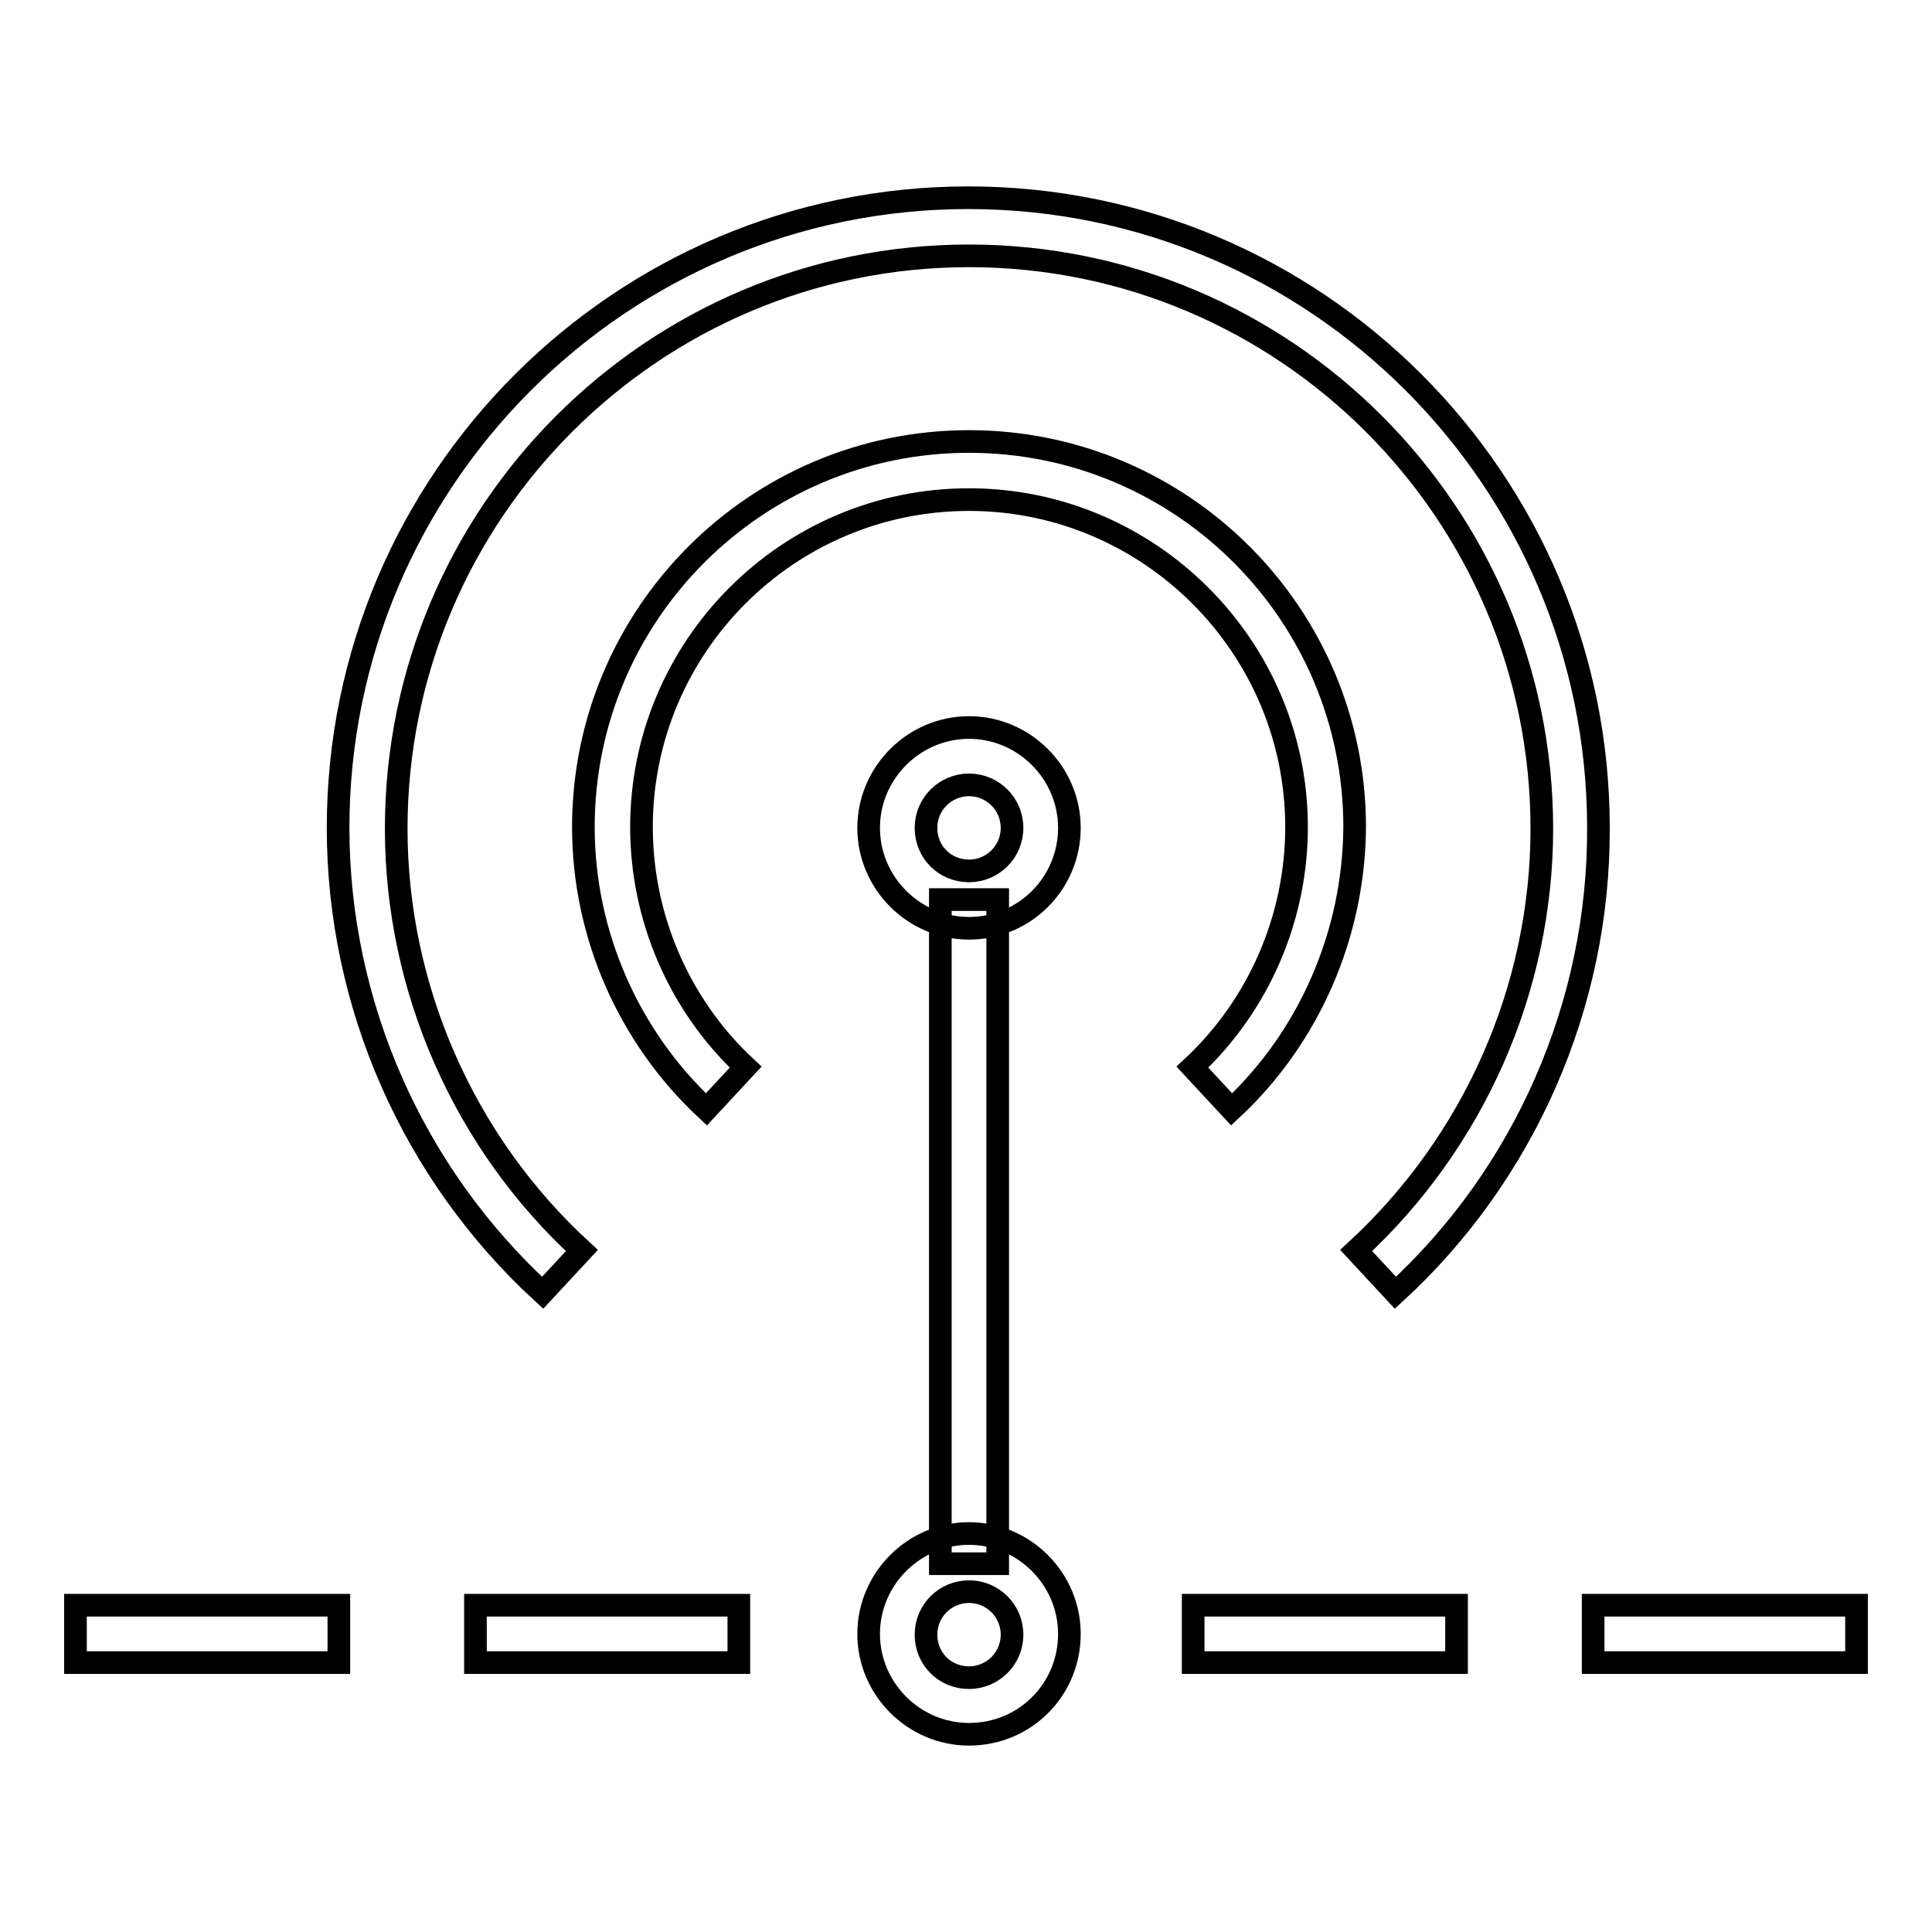
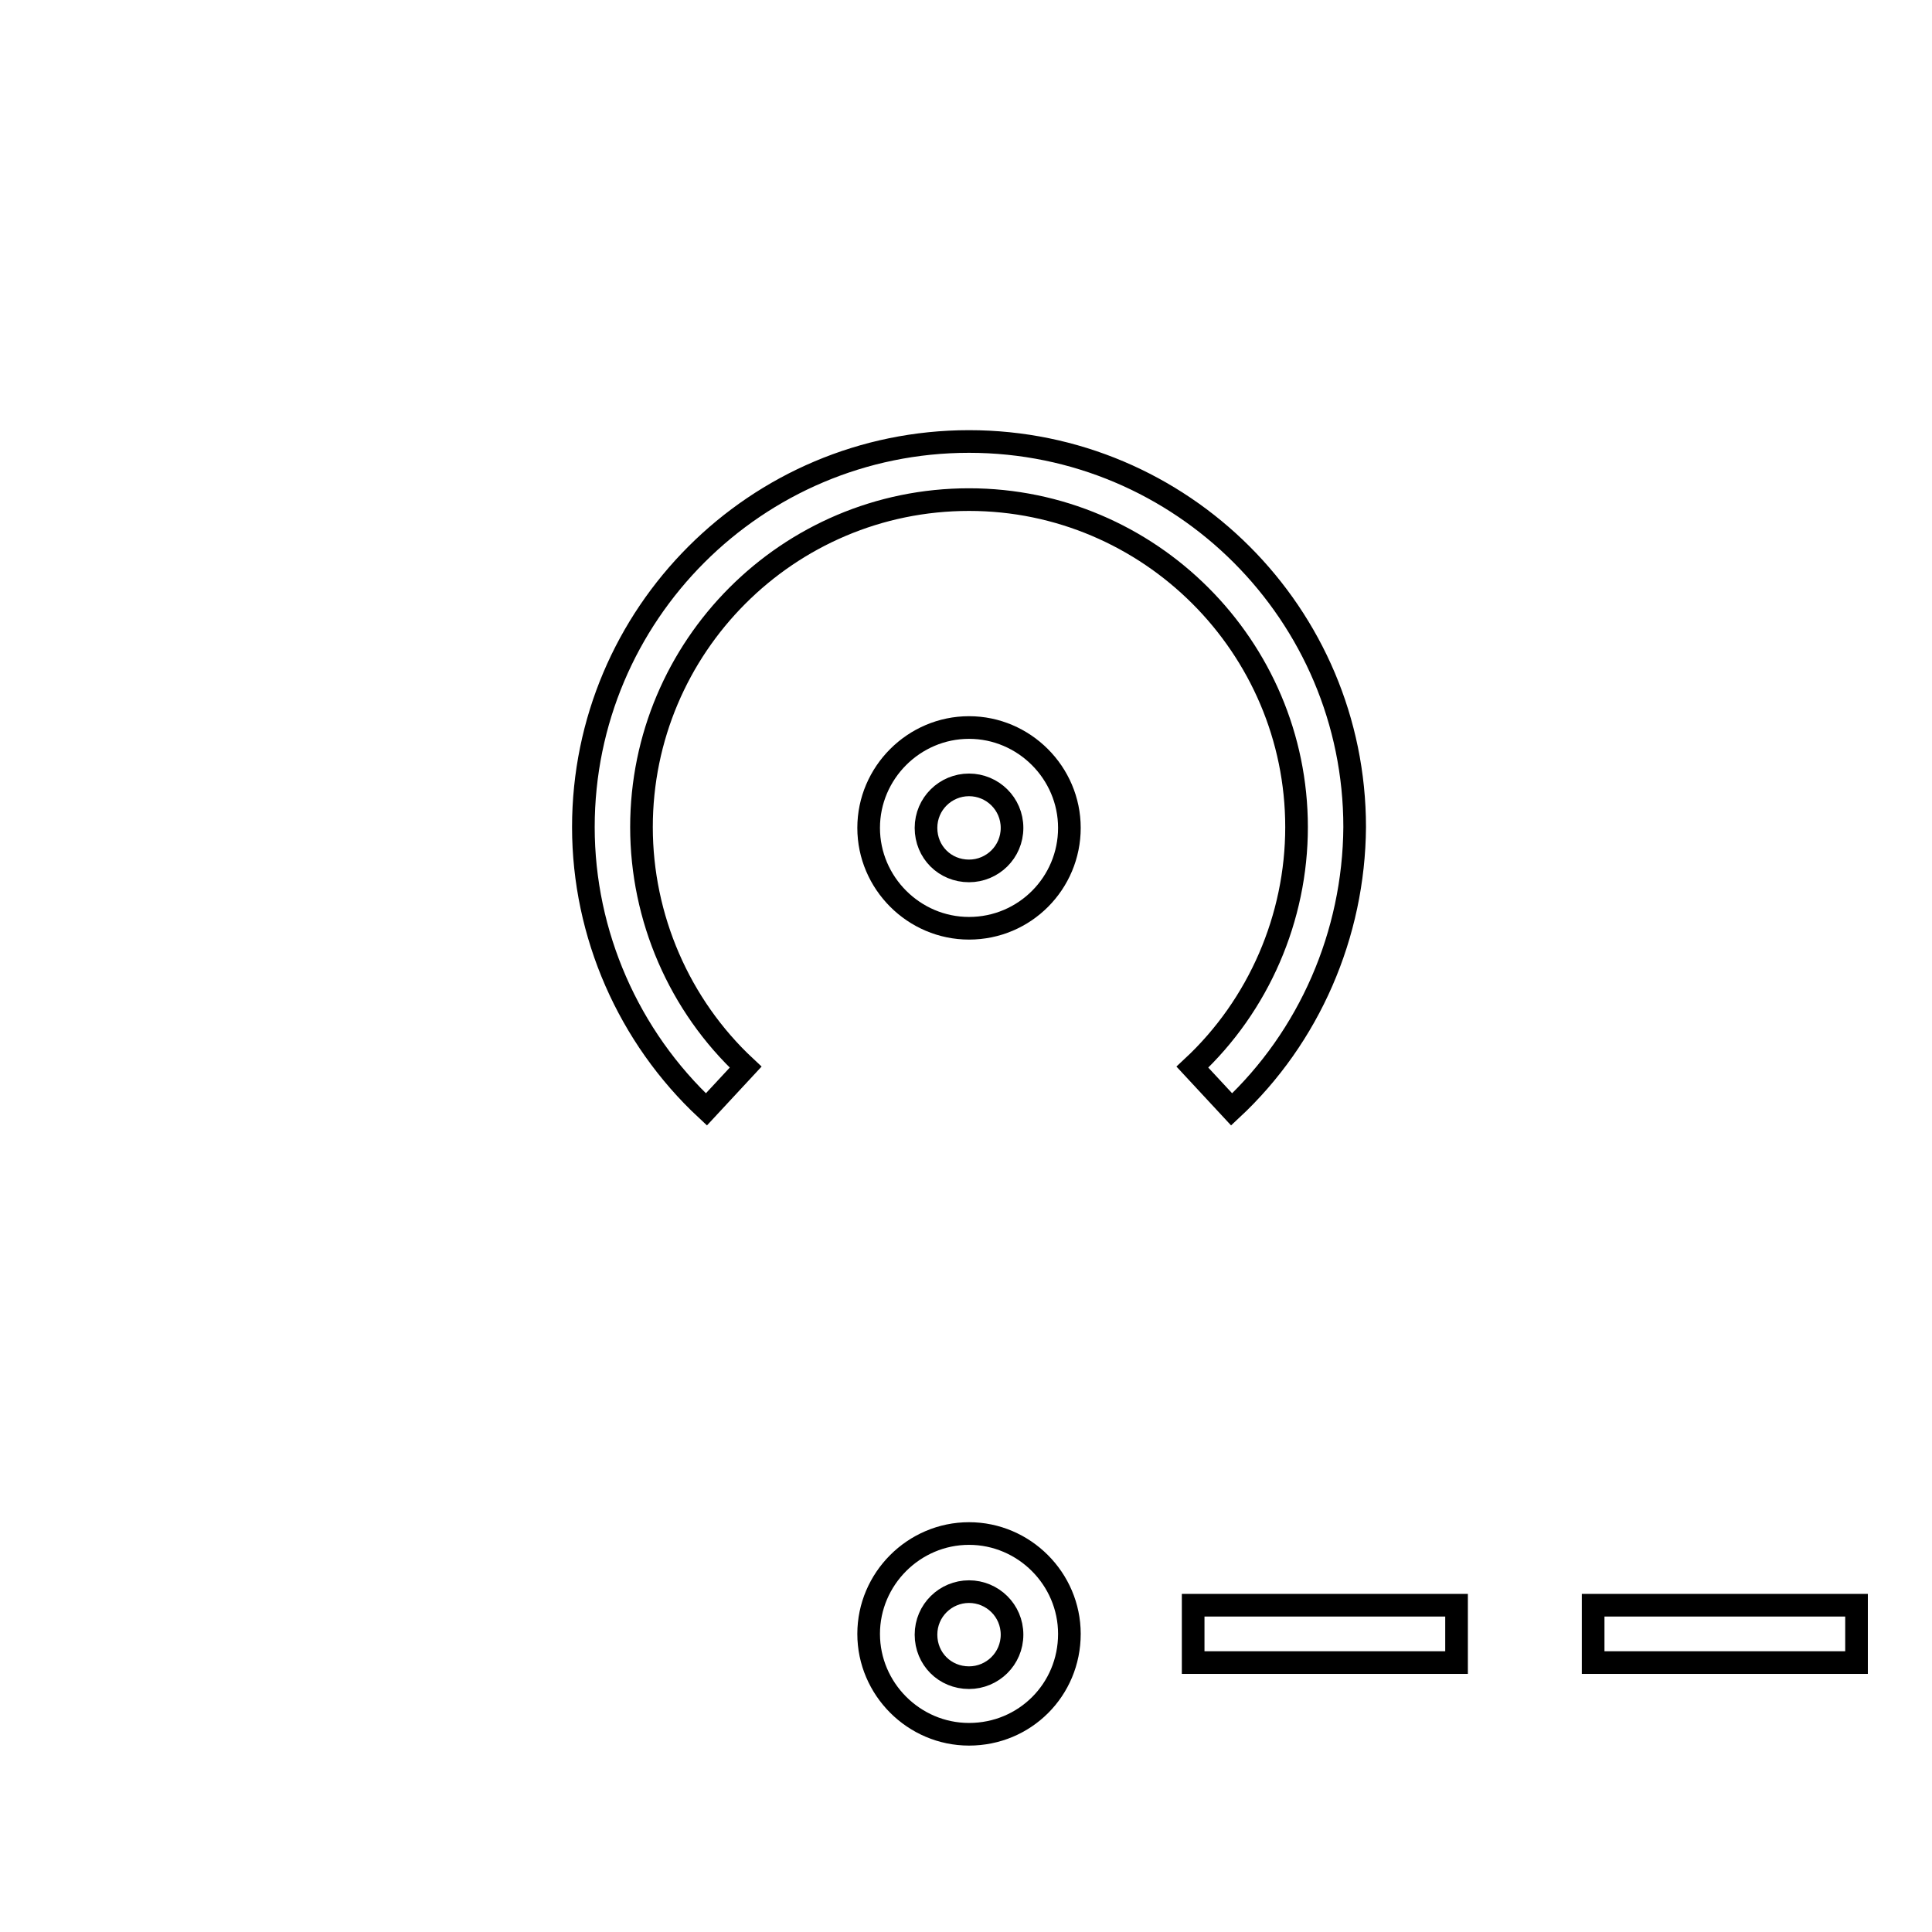
<svg xmlns="http://www.w3.org/2000/svg" version="1.1" x="0px" y="0px" viewBox="0 0 256 256" enable-background="new 0 0 256 256" xml:space="preserve">
  <g>
    <g>
      <path stroke-width="3" fill-opacity="0" stroke="#000000" d="M163.2,147l-5.2-5.6c8.8-8.2,13.8-19.8,13.8-31.8c0-23.9-19.5-43.4-43.4-43.4c-24,0-43.4,19.5-43.4,43.4c0,12,5,23.6,13.8,31.8l-5.2,5.6c-10.3-9.6-16.3-23.2-16.3-37.4c0-28.2,22.9-51.1,51.1-51.1c28.2,0,51.1,22.9,51.1,51.1C179.4,123.8,173.5,137.4,163.2,147z" />
-       <path stroke-width="3" fill-opacity="0" stroke="#000000" d="M184.9,171.3l-5.2-5.6c15.6-14.4,24.6-34.7,24.6-55.9c0-41.9-34.1-75.9-75.9-75.9c-41.9,0-75.9,34.1-75.9,75.9c0,21.2,9,41.6,24.6,55.9l-5.2,5.6c-17.2-15.8-27.1-38.2-27.1-61.6c0-46.1,37.5-83.5,83.5-83.5c46.1,0,83.5,37.5,83.5,83.5C211.9,133,202.1,155.5,184.9,171.3z" />
-       <path stroke-width="3" fill-opacity="0" stroke="#000000" d="M63,212.7h34.9v7.6H63V212.7L63,212.7z" />
-       <path stroke-width="3" fill-opacity="0" stroke="#000000" d="M10,212.7h34.9v7.6H10V212.7L10,212.7z" />
      <path stroke-width="3" fill-opacity="0" stroke="#000000" d="M211.1,212.7H246v7.6h-34.9V212.7z" />
      <path stroke-width="3" fill-opacity="0" stroke="#000000" d="M158.1,212.7H193v7.6h-34.9V212.7z" />
      <path stroke-width="3" fill-opacity="0" stroke="#000000" d="M128.4,123c-7.3,0-13.3-6-13.3-13.3c0-7.3,6-13.3,13.3-13.3c7.3,0,13.3,6,13.3,13.3C141.7,117,135.8,123,128.4,123z M128.4,104c-3.1,0-5.7,2.5-5.7,5.7c0,3.2,2.5,5.7,5.7,5.7c3.1,0,5.7-2.5,5.7-5.7C134.1,106.5,131.5,104,128.4,104z" />
      <path stroke-width="3" fill-opacity="0" stroke="#000000" d="M128.4,229.8c-7.3,0-13.3-6-13.3-13.3c0-7.3,6-13.3,13.3-13.3c7.3,0,13.3,6,13.3,13.3C141.7,223.9,135.8,229.8,128.4,229.8z M128.4,210.9c-3.1,0-5.7,2.5-5.7,5.7s2.5,5.7,5.7,5.7c3.1,0,5.7-2.5,5.7-5.7S131.5,210.9,128.4,210.9z" />
-       <path stroke-width="3" fill-opacity="0" stroke="#000000" d="M124.6,119.2h7.6v88h-7.6V119.2L124.6,119.2z" />
    </g>
  </g>
</svg>